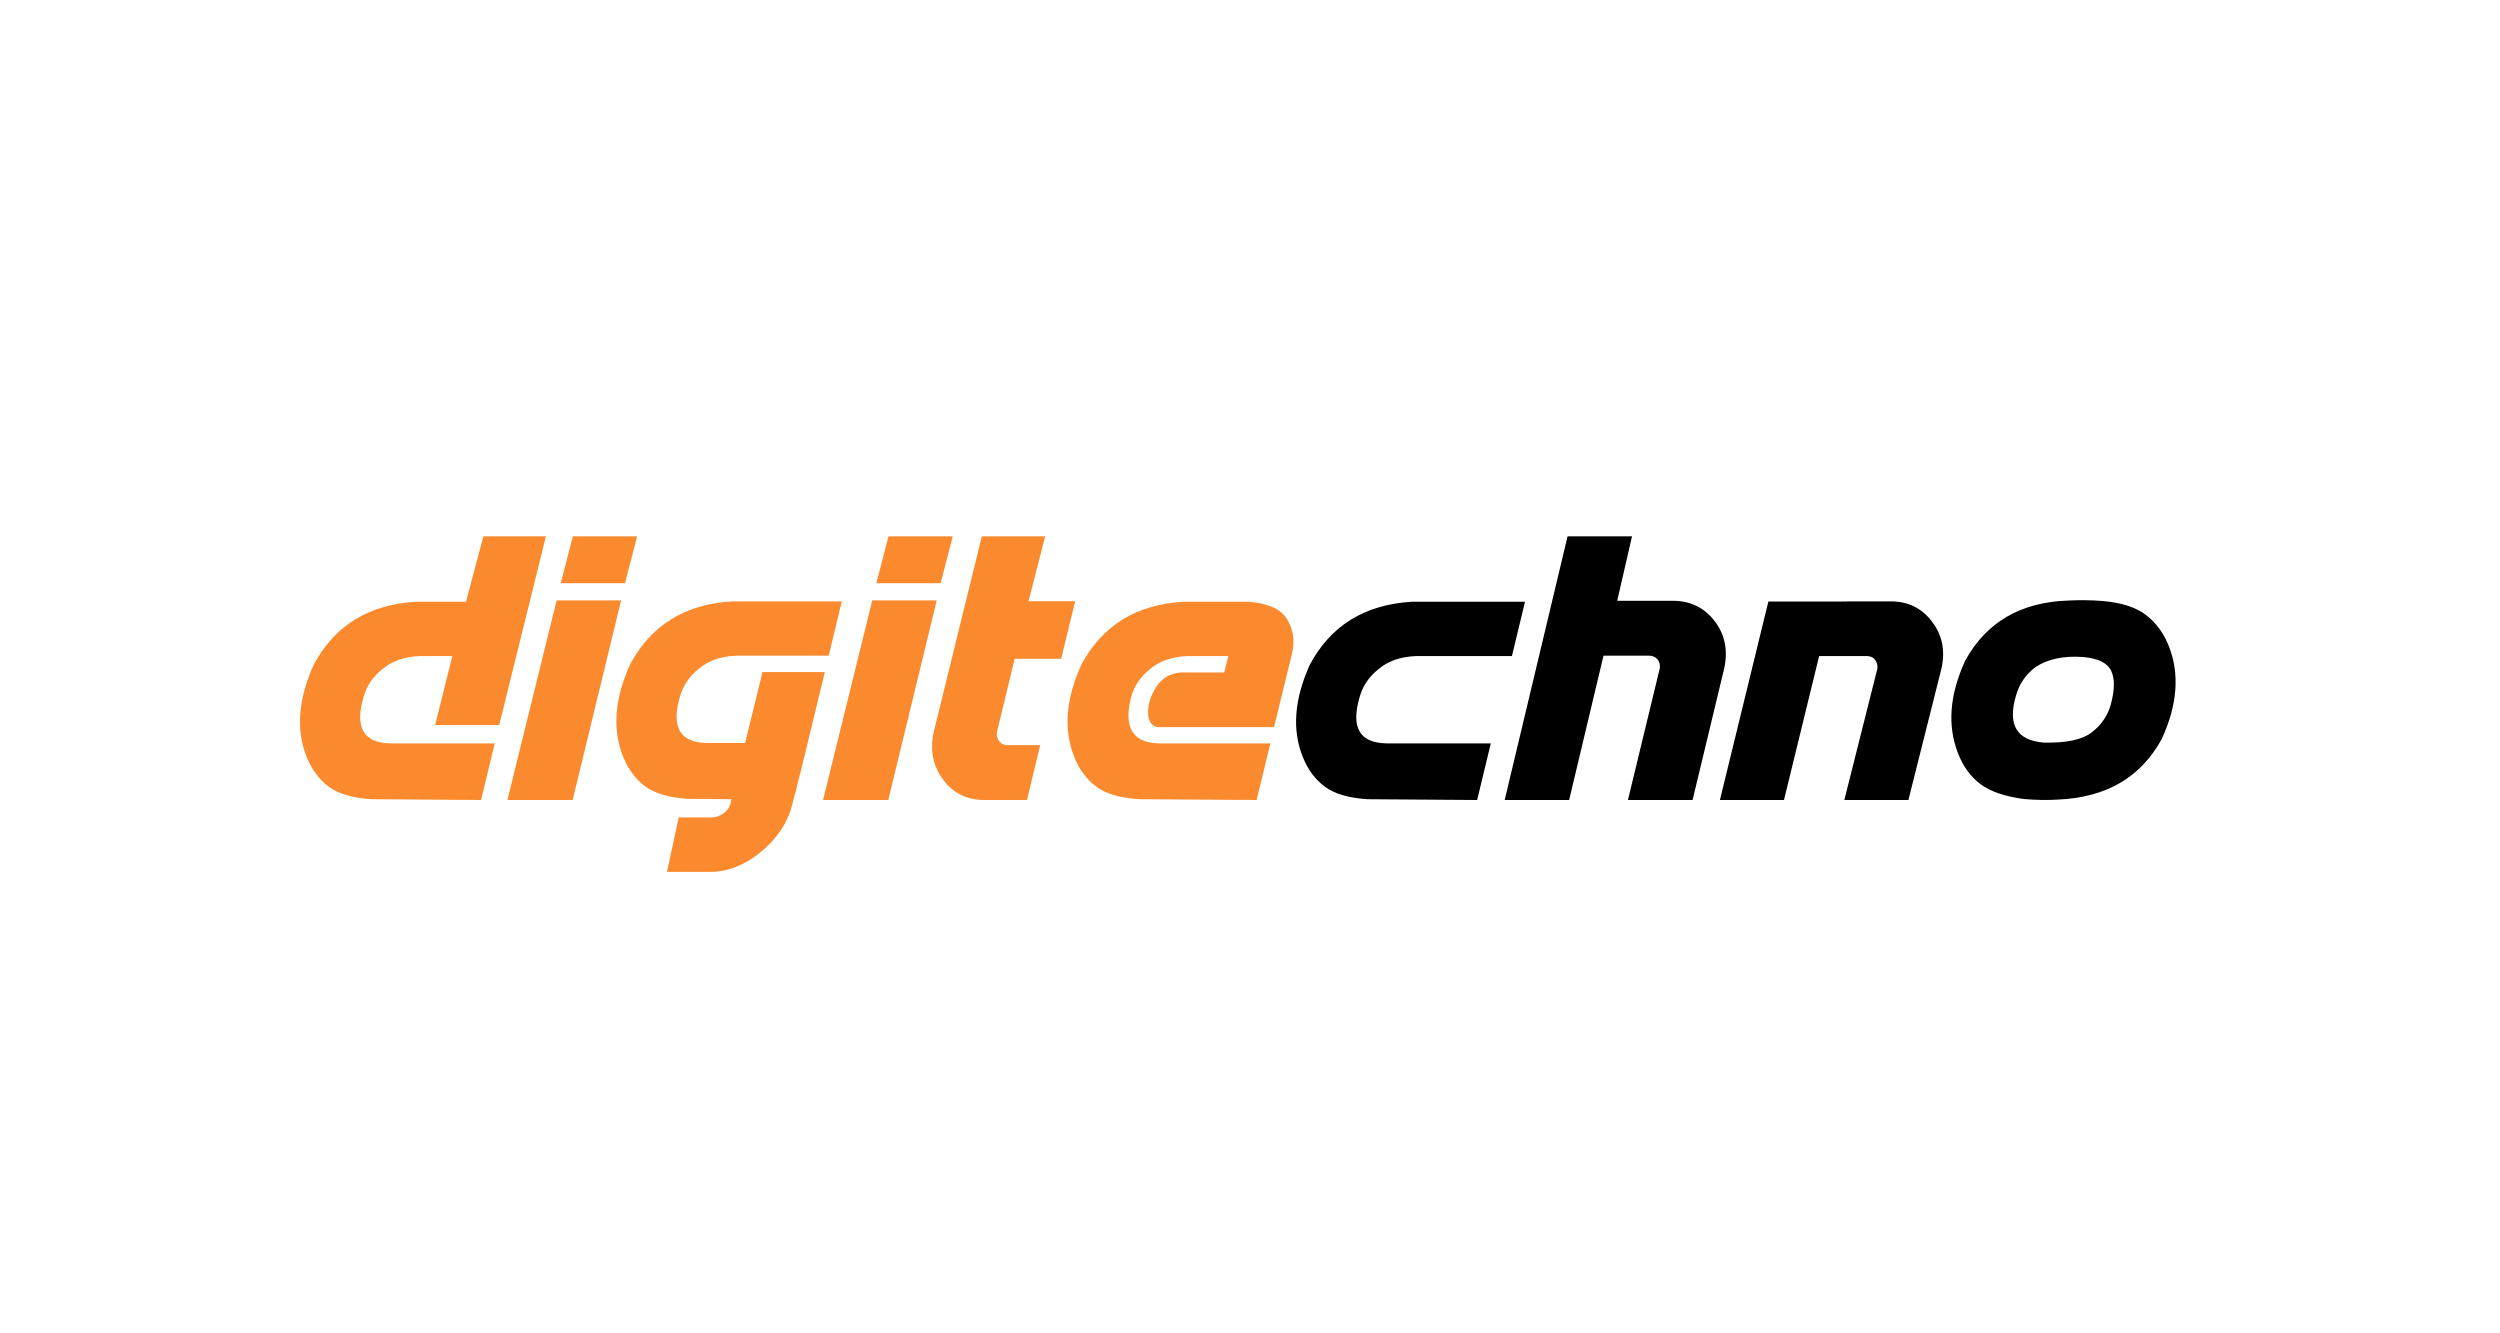
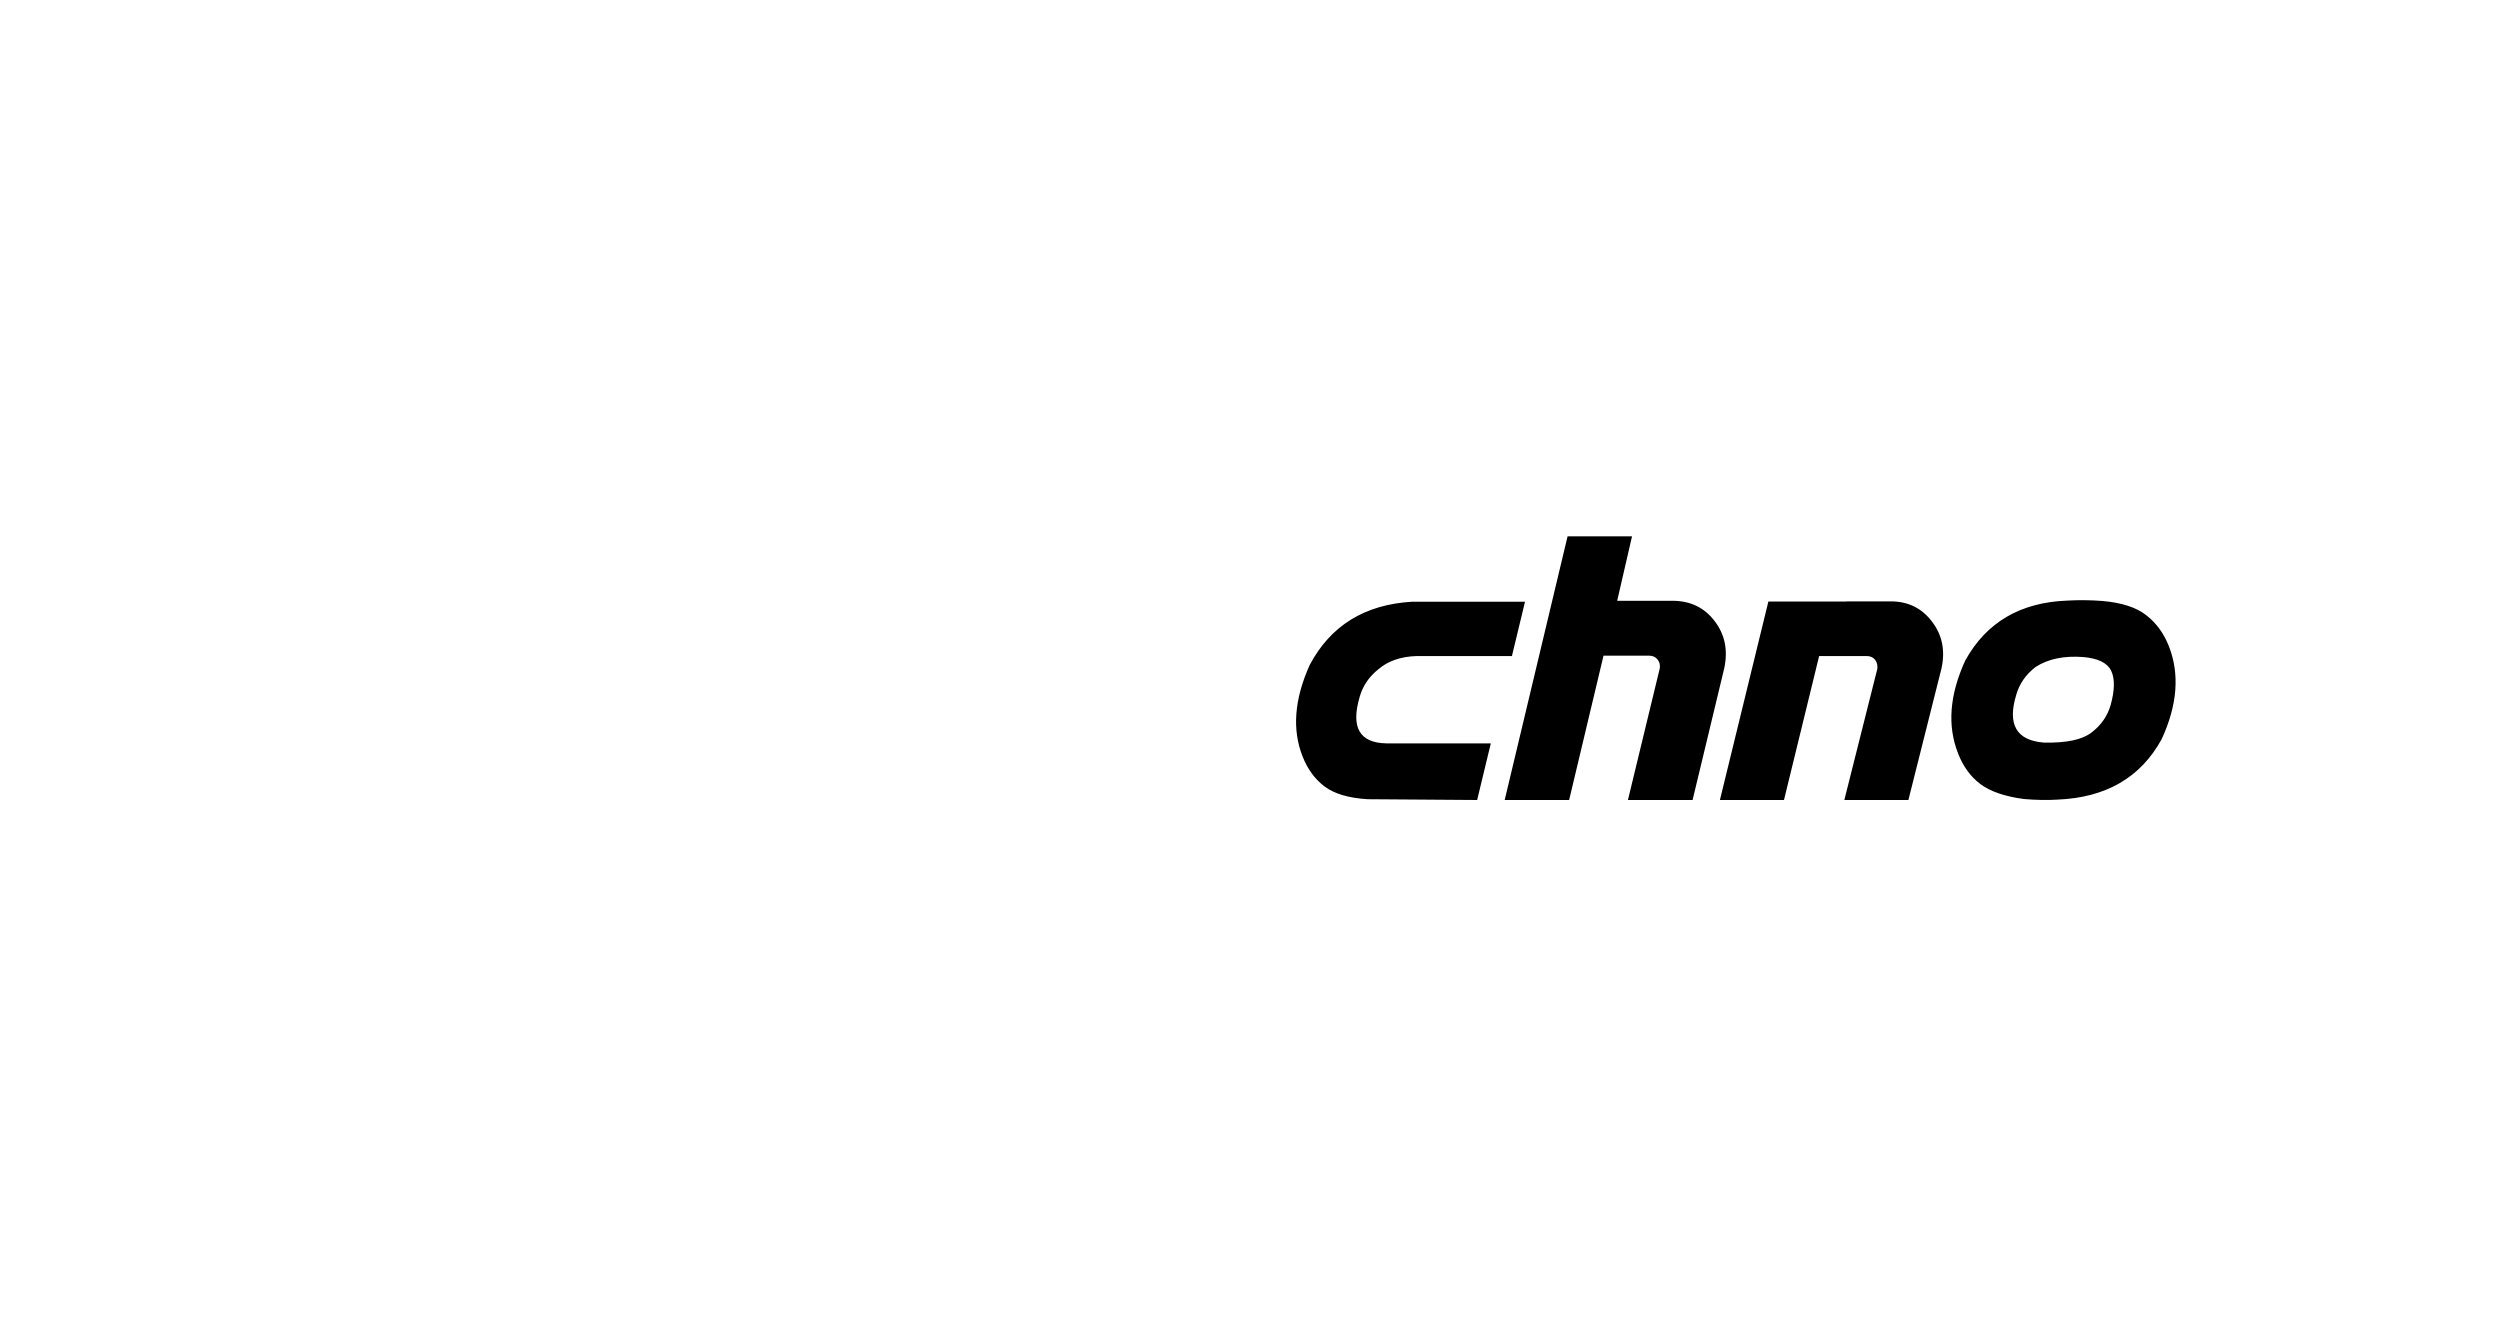
<svg xmlns="http://www.w3.org/2000/svg" width="150" height="80" viewBox="0 0 150 80" fill="none">
-   <path d="M28.863 48L29.684 44.602H25.219H23.426C21.816 44.578 21.277 43.656 21.809 41.836C21.988 41.172 22.367 40.609 22.945 40.148C23.523 39.656 24.281 39.395 25.219 39.363H25.23H27.117H27.141L26.109 43.5H29.953L32.754 32.18H29.004L27.961 36.105H24.938C22.109 36.277 20.07 37.539 18.82 39.891C17.891 41.953 17.75 43.793 18.398 45.41C18.695 46.16 19.133 46.754 19.711 47.191C20.297 47.629 21.156 47.883 22.289 47.953L28.863 48ZM30.445 48L33.398 36.023H37.266L34.359 48H30.445ZM33.645 34.992L34.371 32.18H38.227L37.5 34.992H33.645ZM40.02 52.312H42.621C43.676 52.312 44.691 51.91 45.668 51.105C46.645 50.293 47.266 49.352 47.531 48.281L48.129 45.949L49.488 40.324H45.75L44.707 44.578H44.695H43.992H42.41C40.801 44.555 40.262 43.633 40.793 41.812C40.973 41.148 41.352 40.586 41.93 40.125C42.508 39.633 43.266 39.371 44.203 39.34H44.215H45.891H49.723L50.508 36.082H43.922C41.094 36.254 39.055 37.516 37.805 39.867C36.875 41.93 36.734 43.77 37.383 45.387C37.68 46.137 38.117 46.73 38.695 47.168C39.281 47.605 40.141 47.859 41.273 47.93L43.887 47.953L43.816 48.281C43.746 48.484 43.602 48.664 43.383 48.82C43.156 48.969 42.934 49.043 42.715 49.043H40.723L40.02 52.312ZM49.383 48L52.336 36.023H56.203L53.297 48H49.383ZM52.582 34.992L53.309 32.18H57.164L56.438 34.992H52.582ZM56.59 46.781C57.191 47.594 58.016 48 59.062 48H61.617L62.414 44.707H60.445C60.234 44.707 60.07 44.629 59.953 44.473C59.836 44.316 59.789 44.141 59.812 43.945C59.836 43.836 59.902 43.559 60.012 43.113C60.121 42.66 60.242 42.16 60.375 41.613C60.508 41.059 60.625 40.574 60.727 40.16C60.828 39.738 60.879 39.527 60.879 39.527H63.668L64.512 36.07H61.711C61.734 35.984 61.906 35.316 62.227 34.066C62.547 32.809 62.707 32.18 62.707 32.18H58.91L56.016 43.945C55.789 45.023 55.98 45.969 56.59 46.781ZM75.398 48L76.219 44.602H71.273H69.481C67.949 44.547 67.41 43.625 67.863 41.836C68.043 41.172 68.422 40.609 69 40.148C69.578 39.656 70.336 39.395 71.273 39.363H71.285H73.652H73.699L73.453 40.348H72.211H70.84C70.199 40.402 69.711 40.691 69.375 41.215C69.039 41.738 68.875 42.258 68.883 42.773C68.898 43.289 69.098 43.574 69.481 43.629H76.441L77.484 39.363L77.508 39.246C77.703 38.473 77.609 37.777 77.227 37.16C76.852 36.535 76.066 36.184 74.871 36.105H70.992C68.164 36.277 66.125 37.539 64.875 39.891C63.945 41.953 63.805 43.793 64.453 45.41C64.75 46.16 65.188 46.754 65.766 47.191C66.352 47.629 67.211 47.883 68.344 47.953L75.398 48Z" fill="#FB8A2E" />
  <path d="M88.629 48L89.449 44.602H84.984H83.191C81.582 44.578 81.043 43.656 81.574 41.836C81.754 41.172 82.133 40.609 82.711 40.148C83.289 39.656 84.047 39.395 84.984 39.363H84.996H86.883H90.715L91.5 36.105H84.703C81.875 36.277 79.836 37.539 78.586 39.891C77.656 41.953 77.516 43.793 78.164 45.41C78.461 46.16 78.898 46.754 79.477 47.191C80.062 47.629 80.922 47.883 82.055 47.953L88.629 48ZM90.281 48L94.055 32.18H97.922L97.031 36.047H100.348C101.418 36.047 102.262 36.453 102.879 37.266C103.496 38.07 103.688 39.016 103.453 40.102L101.555 48H97.676L99.586 40.102C99.617 39.898 99.574 39.723 99.457 39.574C99.332 39.418 99.164 39.34 98.953 39.34H96.211L94.148 48H90.281ZM116.484 40.125L114.504 48H110.66L112.641 40.125C112.664 39.922 112.621 39.746 112.512 39.598C112.395 39.441 112.227 39.363 112.008 39.363H109.148L107.039 48H103.195L106.102 36.094H110.801V36.082H113.438C114.484 36.082 115.312 36.488 115.922 37.301C116.539 38.105 116.727 39.047 116.484 40.125ZM121.43 47.941C122.18 48.004 122.852 48.016 123.445 47.977C126.359 47.859 128.445 46.648 129.703 44.344C130.648 42.289 130.789 40.426 130.125 38.754C129.82 37.988 129.371 37.375 128.777 36.914C128.184 36.445 127.309 36.16 126.152 36.059C125.441 36.004 124.742 35.996 124.055 36.035C121.227 36.137 119.18 37.336 117.914 39.633C116.969 41.695 116.828 43.559 117.492 45.223C117.789 45.988 118.23 46.594 118.816 47.039C119.402 47.484 120.273 47.785 121.43 47.941ZM125.484 43.957C124.922 44.387 123.969 44.586 122.625 44.555C120.984 44.422 120.434 43.469 120.973 41.695C121.16 41.031 121.547 40.473 122.133 40.02C122.883 39.535 123.836 39.336 124.992 39.422C125.883 39.5 126.441 39.773 126.668 40.242C126.895 40.711 126.887 41.391 126.645 42.281C126.457 42.953 126.07 43.512 125.484 43.957Z" fill="black" />
</svg>